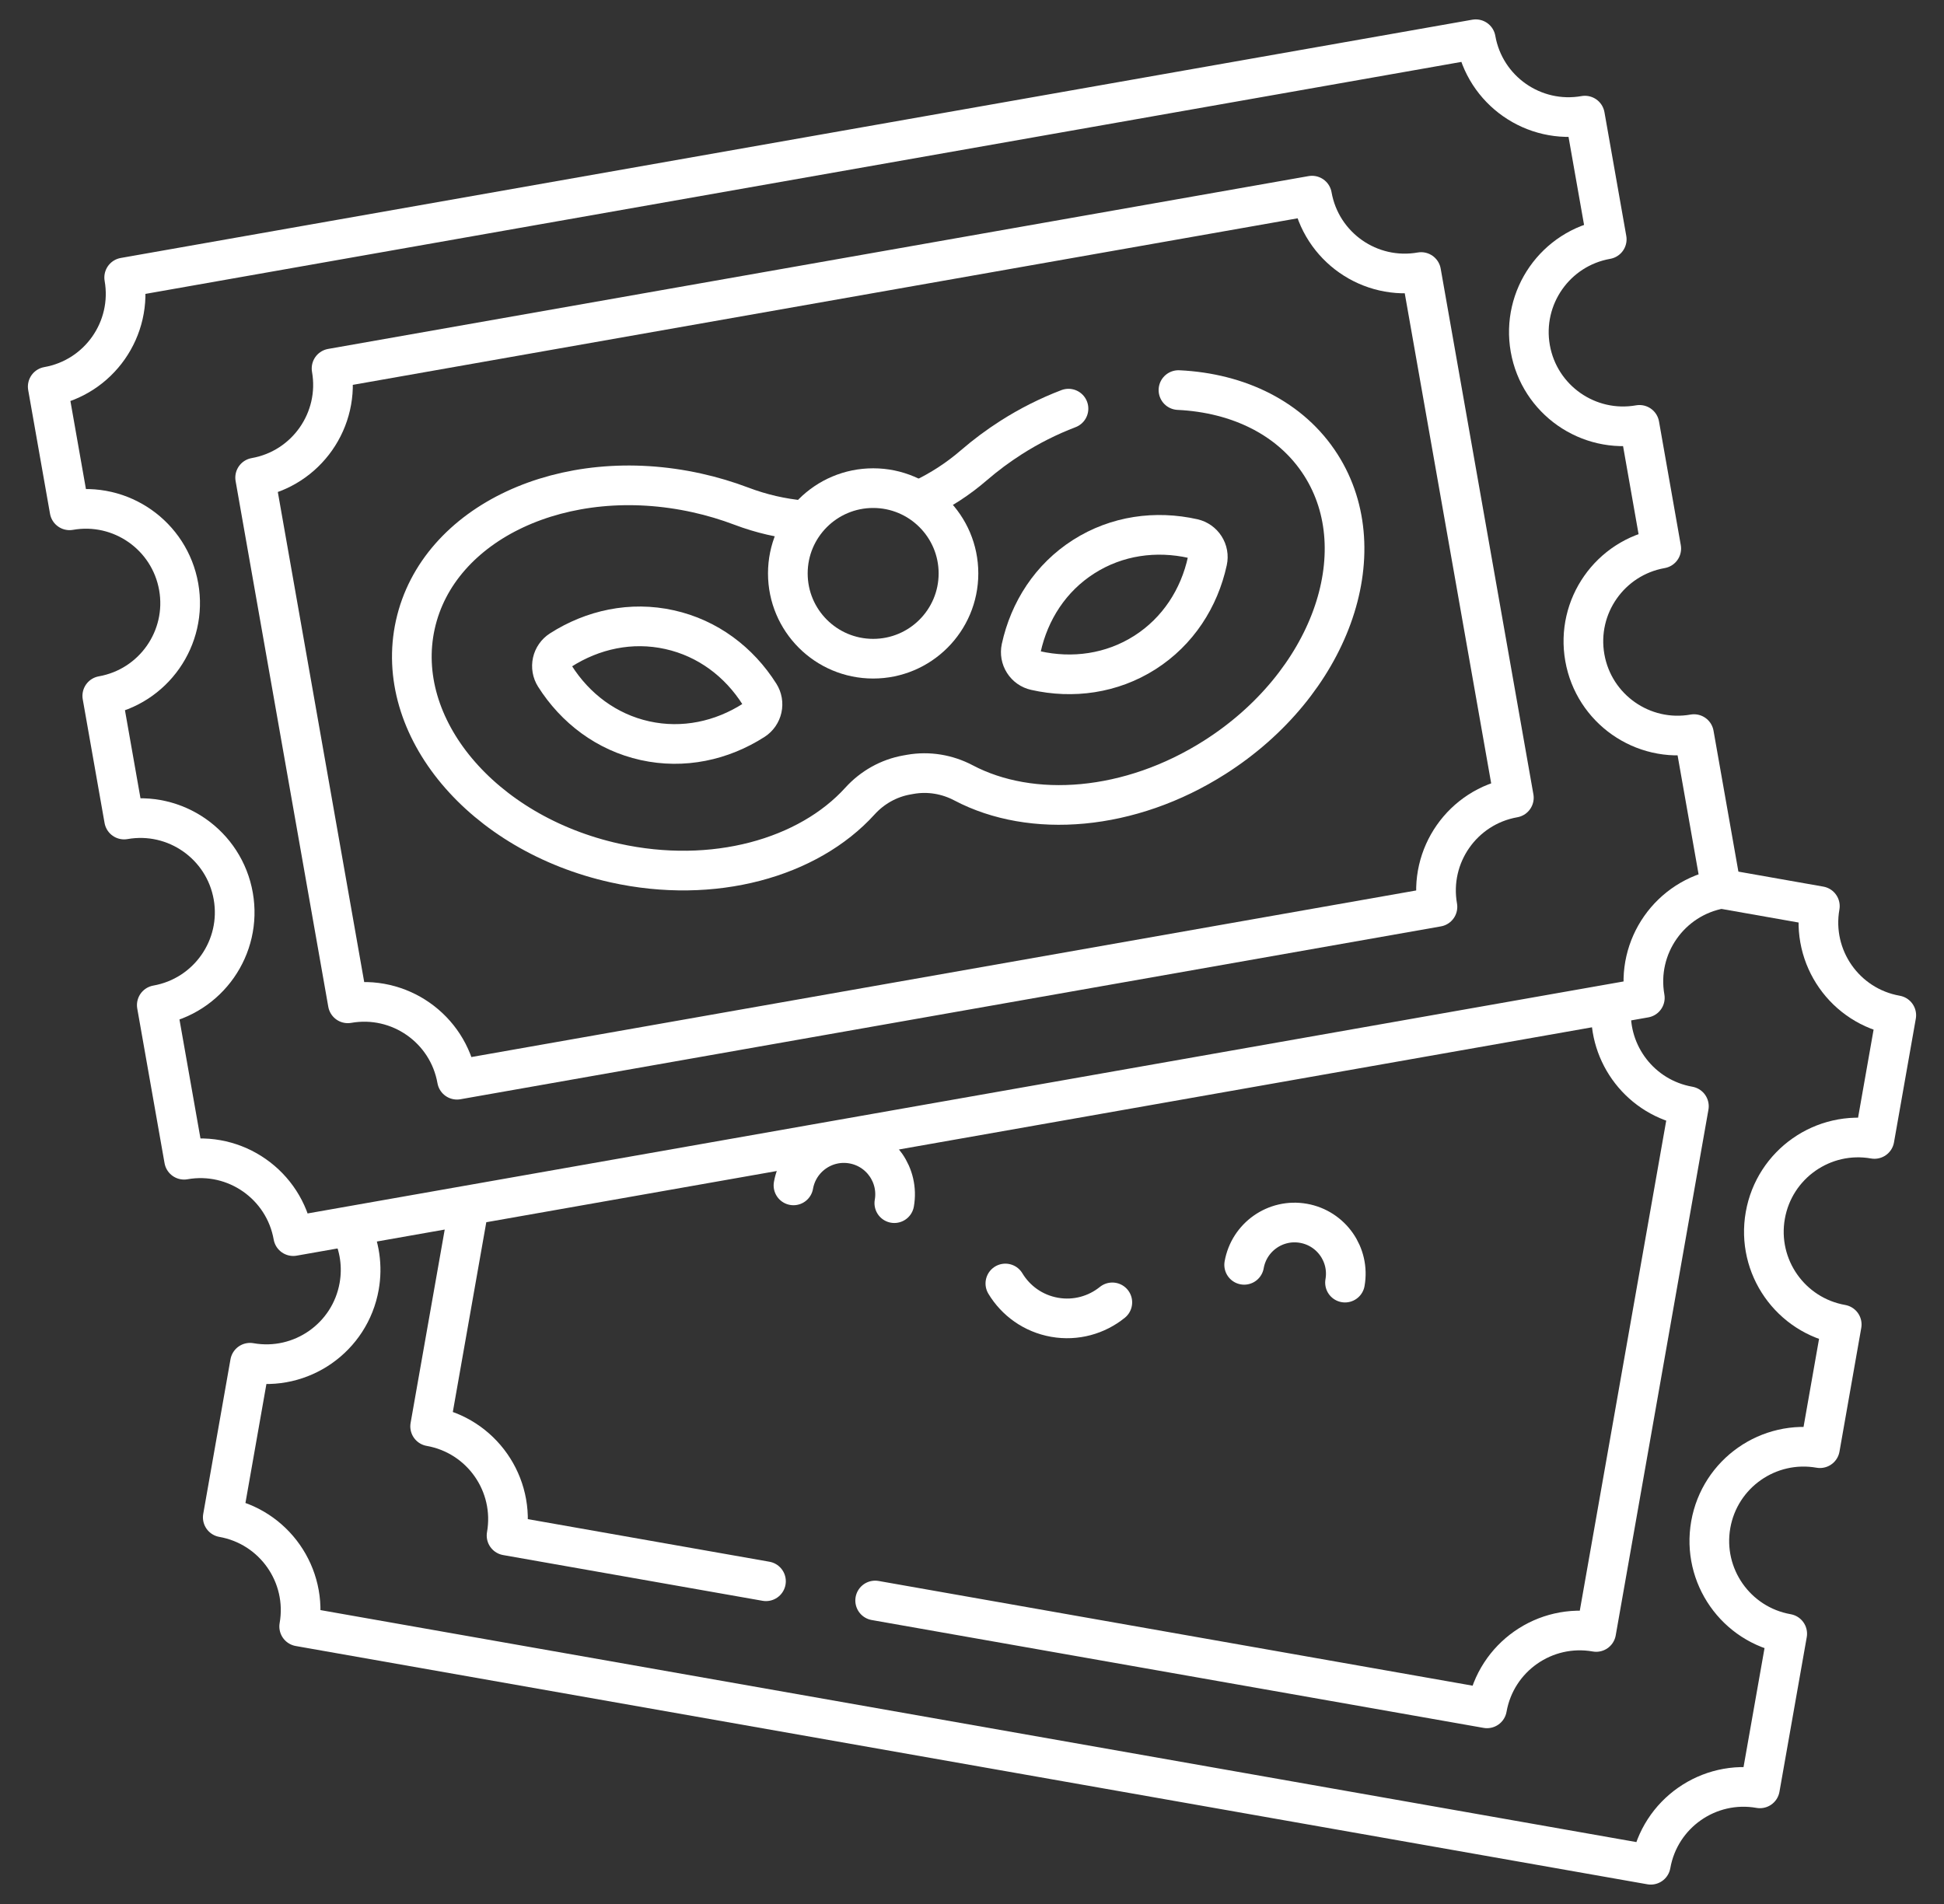
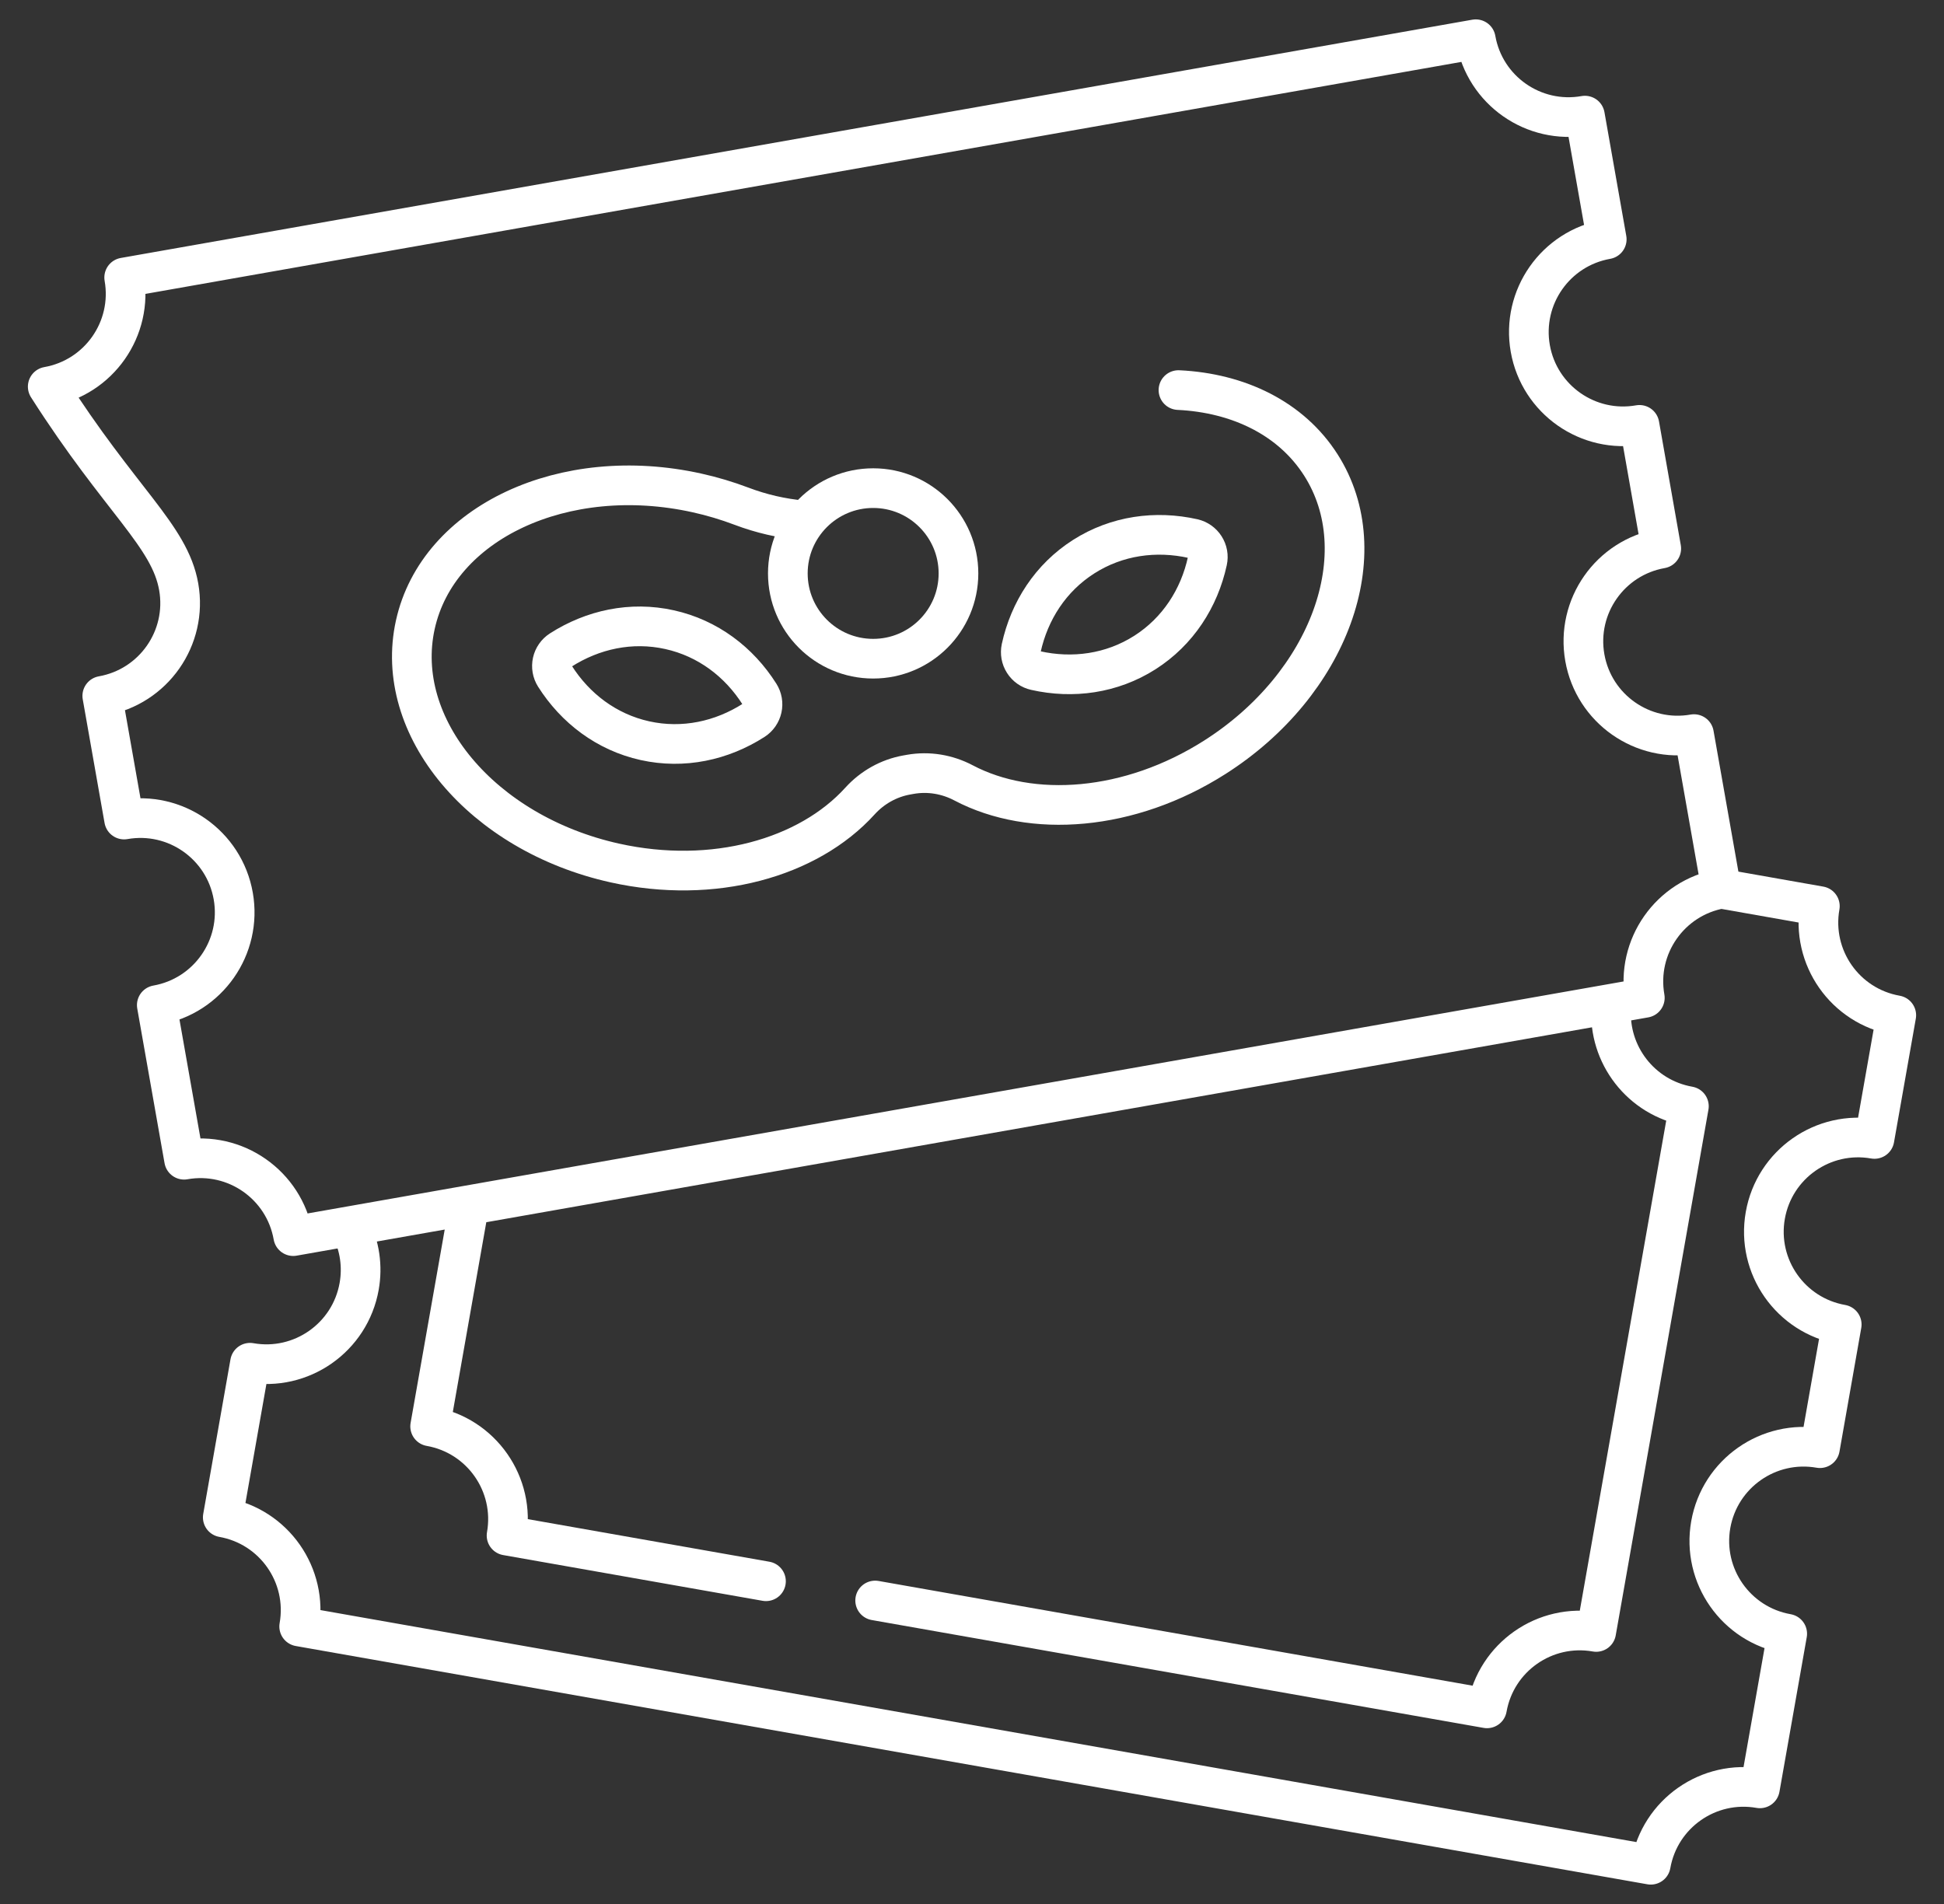
<svg xmlns="http://www.w3.org/2000/svg" width="49" height="48" viewBox="0 0 49 48" fill="none">
  <rect x="0" y="0" width="49" height="48" fill="#333333" stroke="none" />
  <g clip-path="url(#clip0_6327_2910)">
-     <path d="M22.542 30.332C22.665 29.63 22.197 28.961 21.495 28.837C20.793 28.713 20.124 29.182 20 29.884M31.36 31.887C31.484 31.185 32.153 30.716 32.855 30.84C33.557 30.964 34.026 31.633 33.902 32.335M25.341 32.357C25.602 32.791 26.043 33.114 26.581 33.209C27.119 33.304 27.643 33.151 28.037 32.833" stroke="white" stroke-miterlimit="10" stroke-linecap="round" stroke-linejoin="round" />
    <path d="M8.84 30.958C9.068 31.412 9.142 31.928 9.053 32.429C8.825 33.72 7.594 34.583 6.302 34.355L5.615 38.253C6.906 38.481 7.769 39.712 7.541 41.004L41.609 47.011C41.837 45.719 43.069 44.857 44.36 45.085L45.048 41.187C43.756 40.959 42.894 39.727 43.121 38.436C43.349 37.144 44.581 36.282 45.873 36.509L46.422 33.391C45.131 33.163 44.268 31.931 44.496 30.64C44.724 29.348 45.955 28.486 47.247 28.713L47.797 25.595C46.505 25.367 45.643 24.136 45.871 22.844L43.418 22.411" stroke="white" stroke-miterlimit="10" stroke-linecap="round" stroke-linejoin="round" />
-     <path d="M22.059 40.349L37.481 43.068C37.709 41.776 38.941 40.914 40.233 41.142L42.57 27.889C41.362 27.676 40.53 26.586 40.612 25.39M11.805 30.499L10.842 35.959C12.134 36.187 12.996 37.419 12.768 38.711L19.307 39.864M37.198 0.989L3.13 6.996C3.357 8.287 2.495 9.519 1.203 9.747L1.753 12.865C3.045 12.638 4.276 13.5 4.504 14.792C4.732 16.084 3.869 17.315 2.578 17.543L3.128 20.661C4.419 20.434 5.651 21.296 5.879 22.588C6.107 23.879 5.244 25.111 3.952 25.339L4.64 29.237C5.931 29.009 7.163 29.872 7.391 31.163L41.459 25.156C41.231 23.864 42.094 22.633 43.386 22.405L42.698 18.507C41.407 18.735 40.175 17.872 39.947 16.581C39.719 15.289 40.582 14.057 41.873 13.829L41.324 10.711C40.032 10.939 38.8 10.076 38.572 8.785C38.345 7.493 39.207 6.261 40.499 6.033L39.949 2.915C38.657 3.143 37.425 2.28 37.198 0.989Z" stroke="white" stroke-miterlimit="10" stroke-linecap="round" stroke-linejoin="round" />
-     <path d="M38.158 20.111L35.821 6.858C34.529 7.086 33.298 6.224 33.07 4.932L8.357 9.289C8.585 10.581 7.722 11.813 6.431 12.041L8.767 25.294C10.059 25.066 11.291 25.928 11.519 27.22L36.232 22.862C36.004 21.571 36.866 20.339 38.158 20.111Z" stroke="white" stroke-miterlimit="10" stroke-linecap="round" stroke-linejoin="round" />
-     <path d="M26.932 10.302C26.427 10.495 25.943 10.739 25.487 11.03C25.158 11.24 24.845 11.473 24.549 11.728C24.155 12.069 23.716 12.355 23.245 12.579" stroke="white" stroke-miterlimit="10" stroke-linecap="round" stroke-linejoin="round" />
+     <path d="M22.059 40.349L37.481 43.068C37.709 41.776 38.941 40.914 40.233 41.142L42.57 27.889C41.362 27.676 40.53 26.586 40.612 25.39M11.805 30.499L10.842 35.959C12.134 36.187 12.996 37.419 12.768 38.711L19.307 39.864M37.198 0.989L3.13 6.996C3.357 8.287 2.495 9.519 1.203 9.747C3.045 12.638 4.276 13.5 4.504 14.792C4.732 16.084 3.869 17.315 2.578 17.543L3.128 20.661C4.419 20.434 5.651 21.296 5.879 22.588C6.107 23.879 5.244 25.111 3.952 25.339L4.64 29.237C5.931 29.009 7.163 29.872 7.391 31.163L41.459 25.156C41.231 23.864 42.094 22.633 43.386 22.405L42.698 18.507C41.407 18.735 40.175 17.872 39.947 16.581C39.719 15.289 40.582 14.057 41.873 13.829L41.324 10.711C40.032 10.939 38.8 10.076 38.572 8.785C38.345 7.493 39.207 6.261 40.499 6.033L39.949 2.915C38.657 3.143 37.425 2.28 37.198 0.989Z" stroke="white" stroke-miterlimit="10" stroke-linecap="round" stroke-linejoin="round" />
    <path d="M20.227 13.117C19.701 13.069 19.183 12.949 18.688 12.761C18.323 12.623 17.949 12.511 17.568 12.427C14.219 11.684 11.04 13.171 10.469 15.747C9.898 18.324 12.15 21.014 15.5 21.757C17.983 22.307 20.372 21.632 21.675 20.196C21.987 19.852 22.401 19.618 22.858 19.537L22.948 19.521C23.405 19.441 23.875 19.519 24.286 19.736C26.001 20.64 28.477 20.457 30.622 19.09C33.516 17.247 34.712 13.948 33.294 11.723C32.545 10.547 31.217 9.906 29.704 9.834" stroke="white" stroke-miterlimit="10" stroke-linecap="round" stroke-linejoin="round" />
    <path d="M16.256 18.673C15.29 18.459 14.5 17.857 13.985 17.044C13.918 16.938 13.896 16.81 13.923 16.687C13.95 16.565 14.025 16.458 14.13 16.39C14.94 15.871 15.91 15.659 16.876 15.874C17.842 16.088 18.632 16.689 19.146 17.503C19.213 17.608 19.235 17.737 19.208 17.859C19.181 17.981 19.107 18.088 19.002 18.156C18.192 18.676 17.221 18.887 16.256 18.673ZM28.857 16.451C28.023 16.982 27.039 17.116 26.1 16.904C25.977 16.877 25.871 16.802 25.804 16.696C25.736 16.59 25.714 16.462 25.74 16.34C25.945 15.4 26.482 14.564 27.316 14.033C28.151 13.501 29.135 13.368 30.074 13.579C30.196 13.607 30.302 13.682 30.369 13.787C30.437 13.893 30.46 14.021 30.433 14.143C30.228 15.084 29.691 15.919 28.857 16.451Z" stroke="white" stroke-miterlimit="10" stroke-linecap="round" stroke-linejoin="round" />
    <path d="M22.009 16.606C23.196 16.606 24.159 15.644 24.159 14.456C24.159 13.269 23.196 12.306 22.009 12.306C20.821 12.306 19.858 13.269 19.858 14.456C19.858 15.644 20.821 16.606 22.009 16.606Z" stroke="white" stroke-miterlimit="10" stroke-linecap="round" stroke-linejoin="round" />
  </g>
  <defs>
    <clipPath id="clip0_6327_2910">
      <rect width="48" height="48" fill="white" transform="translate(0.5)" />
    </clipPath>
  </defs>
</svg>